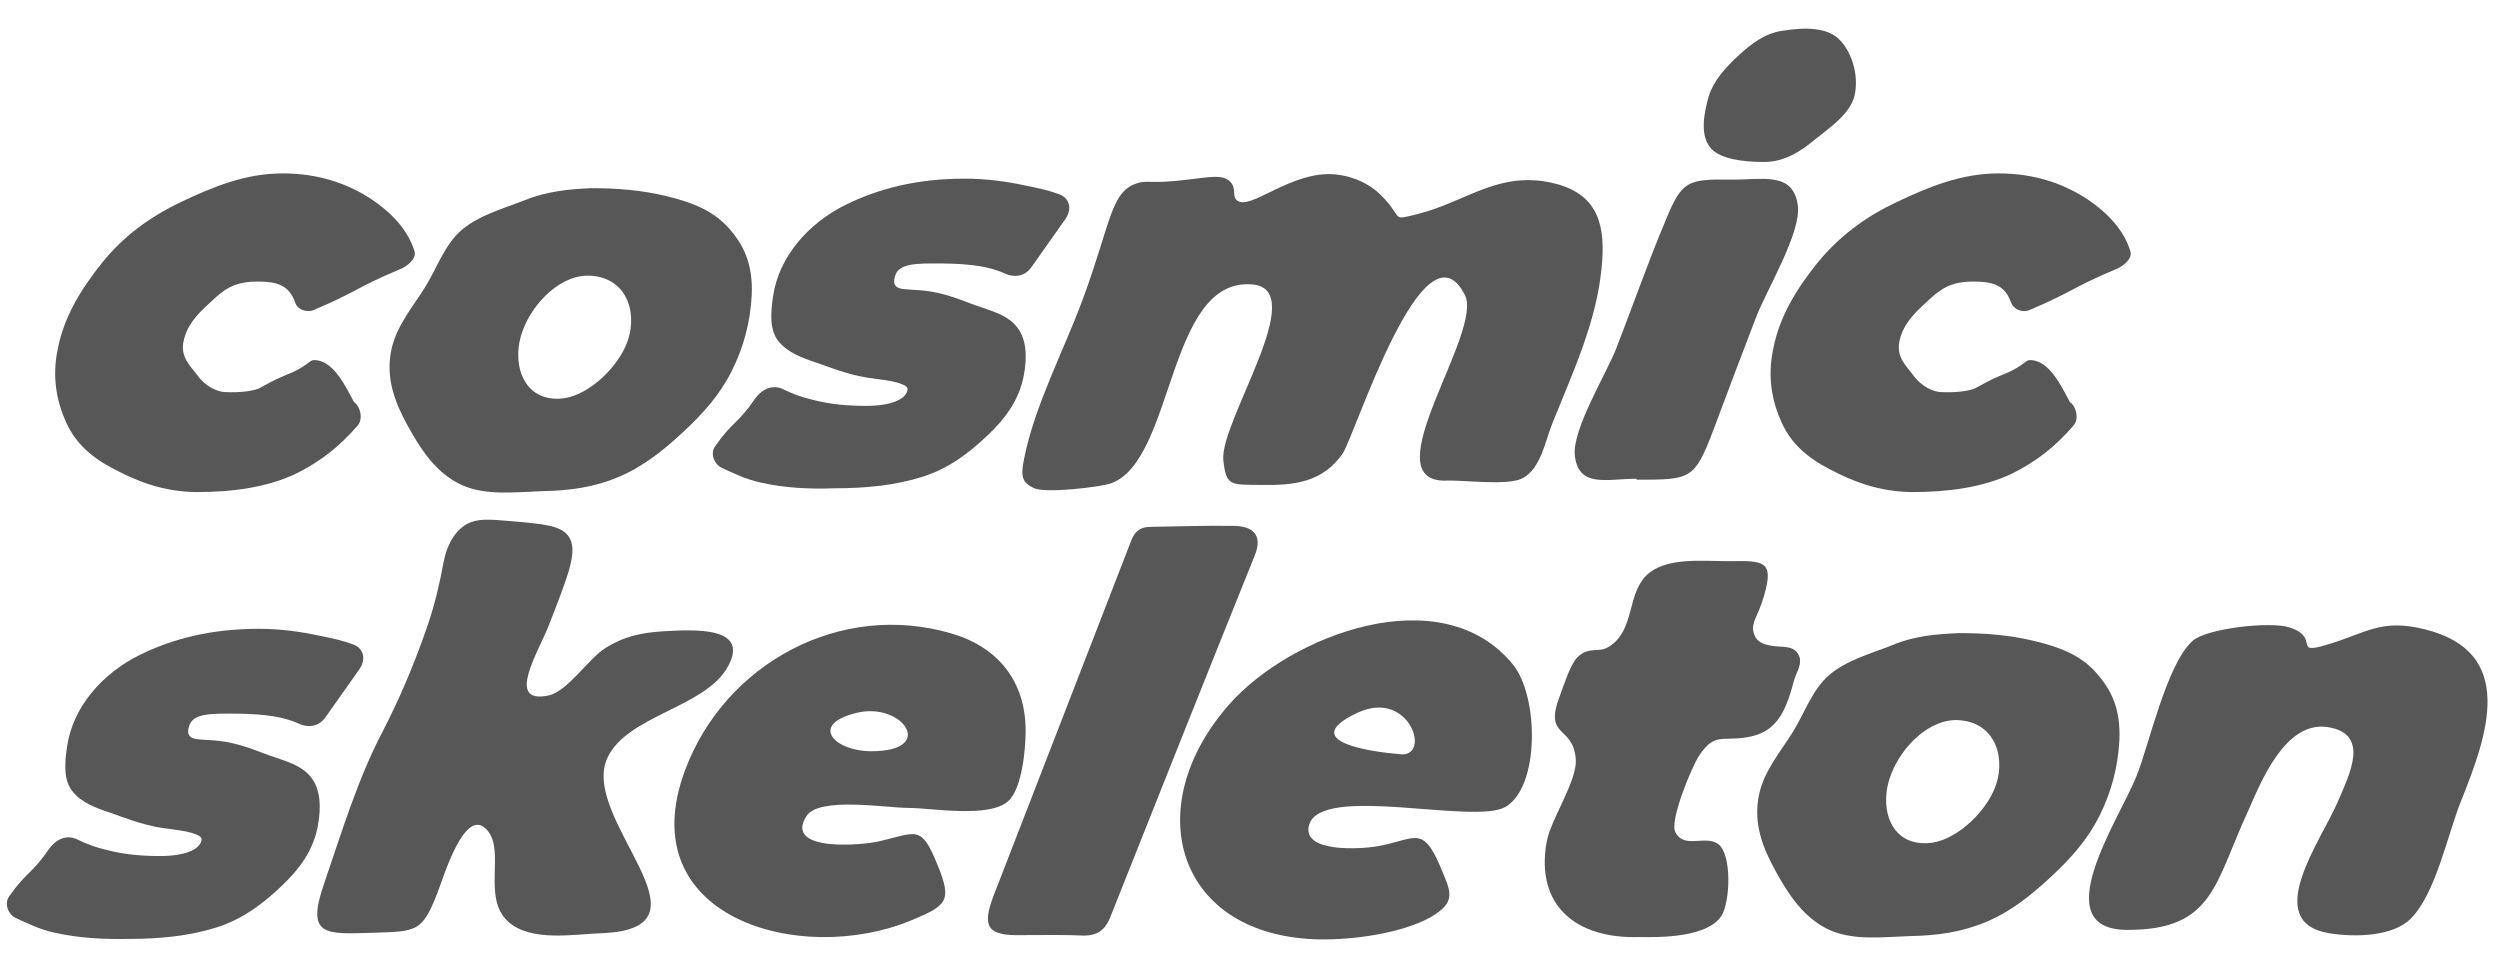
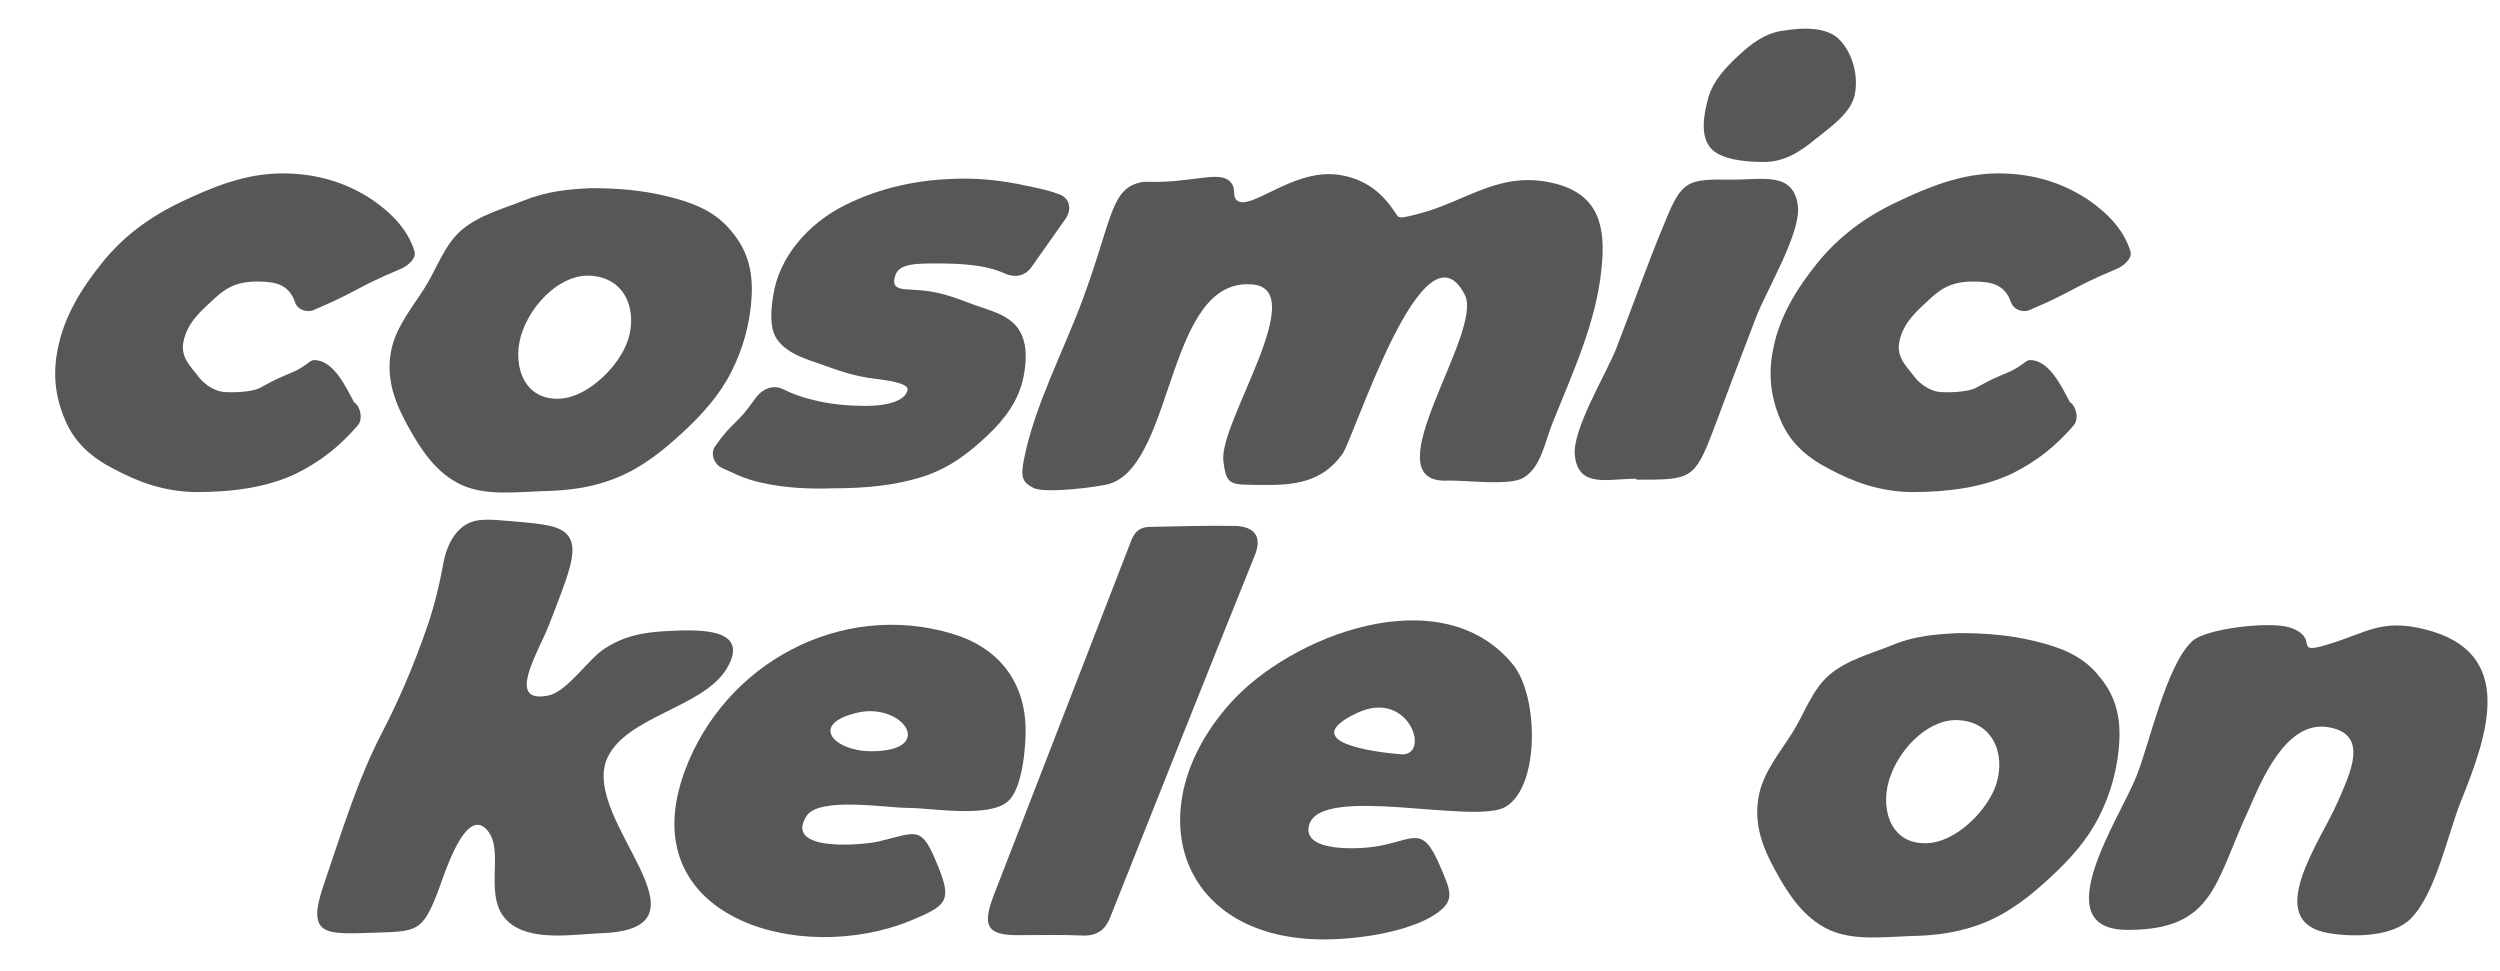
<svg xmlns="http://www.w3.org/2000/svg" id="Layer_1" viewBox="0 0 524.8 203.9">
  <defs>
    <style>.cls-1{fill:#575757;stroke-width:0px;}</style>
  </defs>
  <path class="cls-1" d="M303.3,100.9c-15.3,0,8.2-31.2,4.2-39-8.6-16.8-23.1,29.7-25.7,33.4-4.2,5.9-10,6.6-16.9,6.5-6.5-.1-7.5.4-8.1-5.2-.8-8.1,18.5-36,6-36.9-17.9-1.4-16.2,37.2-29.7,41.8-2.1.7-13.8,2.2-16.2.9-2.1-1.1-2.8-2-1.9-6.2,2.2-11.1,8.4-22.8,12.3-33.4,5.9-15.9,5.8-22.5,11.3-24.3,2.3-.8,2.7.2,10.8-.8,4.4-.5,7.3-1.2,8.9.5,1.3,1.4.3,2.9,1.3,3.8,2.7,2.5,11.3-6.2,20.6-5.4,4.1.4,7.7,2.1,10.4,5.1,4,4.3,1.4,4.6,7.1,3.2,10.3-2.6,17.2-9.4,29-6.3,9,2.4,10.4,9.1,9.5,17.7-1.1,11.4-6.1,22-10.3,32.5-1.6,4-2.4,9.3-6.1,11.5-3.1,1.8-12.4.4-16.5.6h0Z" />
  <path class="cls-1" d="M124.1,39.5c5.3,0,10.5.4,15.5,1.6,5.5,1.3,10,3,13.4,6.8,3.1,3.5,5.1,7.5,4.8,14.1-.3,5.7-1.7,10.9-4.2,15.9s-6.1,9-10.2,12.8-8.3,7.2-13.5,9.4c-5.1,2.2-10.4,2.9-16,3-5.8.2-11.9,1-17-1.3-5.4-2.5-8.6-7.5-11.3-12.4-2.5-4.6-4.8-9.8-3.4-16.2,1.1-4.8,4.3-8.6,6.9-12.7,2.6-4.1,4.2-9.2,7.9-12.3s8.7-4.4,13.2-6.2,9.1-2.3,13.9-2.5h0ZM117.4,83.7c5.5-.2,11.7-5.9,14-11.2,2.6-6,.7-13.9-7.1-14.6-6.3-.6-12.3,5.5-14.5,11.3-2.5,6.3-.5,14.8,7.6,14.5h0Z" />
  <path class="cls-1" d="M411.3,132.9c5.3,0,10.5.4,15.5,1.6,5.5,1.3,10,3,13.3,6.8,3.1,3.5,5.1,7.5,4.8,14.1-.3,5.7-1.7,10.9-4.2,15.9s-6.1,9-10.2,12.8-8.3,7.2-13.5,9.4-10.4,2.9-16,3c-5.8.2-11.9,1-17-1.3-5.4-2.5-8.6-7.5-11.3-12.4-2.5-4.6-4.8-9.8-3.4-16.2,1.1-4.8,4.3-8.6,6.9-12.7,2.6-4.1,4.2-9.2,7.9-12.3s8.7-4.4,13.2-6.2c4.5-1.9,9.1-2.3,14-2.5h0ZM404.6,177c5.5-.2,11.7-5.9,14-11.2,2.6-6,.7-13.9-7.1-14.6-6.3-.6-12.3,5.5-14.5,11.3-2.6,6.4-.6,14.9,7.6,14.5h0Z" />
  <path class="cls-1" d="M107.3,109.4c6.9.6,10.3.9,12,3.1,2.2,3,0,8.2-4.1,18.8-2.1,5.4-9.2,16.6-.1,14.7,4-.8,8.4-7.7,11.9-9.9,4.1-2.6,7.7-3.3,12.5-3.6,6-.3,18.7-1.2,12.9,8.1-5.1,8-20.9,9.8-24.9,18.5-5.9,12.9,24.2,35.9-1.3,36.8-5.7.2-14.9,1.9-19.6-2.5-5.4-5-.5-14.7-4.3-19.1-4.7-5.5-9.3,10.2-10.5,13.2-3.2,8.2-4.4,8-13.3,8.3-10.2.3-14.4.9-10.4-10.5,3.7-10.8,7-21.8,12.3-31.9,2.9-5.6,6.3-13.1,9.5-22.5,1.4-4.2,2.4-8.4,3.2-12.8.5-2.7,1.8-6.3,4.9-8.1,2.3-1.2,4.6-1,9.3-.6h0Z" />
  <path class="cls-1" d="M446.7,195.2c-17.7.1-1.7-23.4,1.8-32.3,2.7-6.7,6.3-23.5,11.8-28.4,3-2.6,16.2-4.1,20.3-2.8,6.7,2.2.4,5.9,8,3.6,8.1-2.4,11.2-5.5,20.4-3.2,19.4,4.8,13.2,22.2,7.6,36.1-2.8,7-5.3,19.4-10.5,24.6-3.7,3.8-11.7,4-17.2,3.1-14.3-2.4-1.6-19.5,1.9-27.7,2.3-5.5,7-14.3-2.4-15.6-8.8-1.1-13.8,11.6-16.5,17.7-7,15.1-7.2,24.9-25.2,24.9h0Z" />
  <path class="cls-1" d="M277.1,197.2c-30.1-.5-38.2-27.7-19-49.4,12.7-14.4,44.5-26.7,59.5-8.3,5.4,6.6,5.7,25.7-1.6,29.9-6.6,3.8-38.8-4.9-41.2,3.8-1.6,5.9,11,5,14,4.5,8.1-1.3,9.7-4.8,13.5,4.1,2.3,5.5,3.6,7.5-2.1,10.8-6.2,3.4-16.3,4.7-23.1,4.6h0ZM293.7,158.3c7,1.1,2.3-14-8.9-8.6-12.8,6.1,3.9,8.2,8.9,8.6Z" />
  <path class="cls-1" d="M190.7,169.6c-4.6,0-18.8-2.4-21.4,1.7-4.9,7.7,12.1,6.1,15.3,5.3,8-1.9,8.8-3.5,12.3,5.2,3,7.4,1.8,8.3-5.6,11.4-23.4,9.7-59-.6-47.5-31.5,8.4-22.5,32.7-35.6,56-28.7,9.8,2.9,15.5,10.1,15.5,20.4,0,3.7-.7,12.2-3.7,14.8-4,3.6-16.1,1.4-20.9,1.4h0ZM182.9,157.7c13.8,0,6.6-10.3-2.9-8.1-10.3,2.4-4.9,8.1,2.9,8.1Z" />
-   <path class="cls-1" d="M344,196.7c-13,.4-21.8-6.5-19.3-20.1.9-4.7,6.3-12.5,6.1-17.1-.5-7.5-6.9-4.3-3.3-13.6.8-2.1,2.1-6.4,3.7-8,2.6-2.4,4.3-.6,6.8-2.3,5.2-3.6,3.5-10.7,7.6-14.8,4-3.9,11.6-3,17.2-3,7.4-.1,9.7-.2,7.5,7.3-1.3,4.4-2.7,5.5-2.2,7.6.4,1.6,1.3,2.3,3,2.7,2.2.6,4.4,0,5.8,1.2.6.5.8,1.2.9,1.5.4,1.7-.9,3.4-1.3,5.1-1.8,6.8-3.9,10.7-10,11.6-5,.8-6.6-1-9.8,3.8-1.5,2.2-6.3,13.7-5,16.1,1.8,3.6,6.3.5,9,2.5,2.9,2.2,2.5,12.1.7,15-2.9,4.6-12.8,4.6-17.4,4.5h0Z" />
  <path class="cls-1" d="M214.6,196.3c-7.4.2-8.6-1.7-5.9-8.6,9.6-24.8,19.2-49.5,28.8-74.3.8-2,2-2.8,4-2.8,5.9-.1,11.8-.3,17.7-.2,3.9.1,5.9,2,4.2,6.2-10.2,25.3-20.3,50.7-30.4,76.1-1,2.5-2.7,3.7-5.4,3.7-4.3-.2-8.6-.1-13-.1h0Z" />
  <path class="cls-1" d="M343.5,100.5c-6.1,0-12.1,2-12.9-4.8-.7-5.4,6.7-17.4,8.7-22.6,3.5-9,6.7-18.2,10.5-27.2,3.3-8,4.6-8.3,13.5-8.2,6.6.1,13.1-1.8,14.1,5.4.8,5.7-6.7,18-8.8,23.6-3,7.8-6,15.7-8.9,23.5-4,10.5-4.7,10.5-16.1,10.5q-.1-.1-.1-.2h0Z" />
  <path class="cls-1" d="M370.3,34c-4.8,0-9-.7-11-2.7-2.5-2.6-1.7-7.3-.6-11.1,1-3.2,3.4-5.9,6.2-8.5,2.6-2.4,5.4-4.6,9-5.2,5.3-.9,9.5-.6,11.9,1.5,2.9,2.6,4.5,7.8,3.5,12.1-.9,3.7-4.9,6.5-8.2,9.1-2.9,2.4-6.3,4.8-10.8,4.8Z" />
  <path class="cls-1" d="M24,98.5c-4.7-2.4-8.1-5.4-10.1-9.8s-3-9.5-1.8-15.3c1.3-6.9,4.9-12.7,9.3-18.2s9.9-9.6,16.6-12.8c6.7-3.2,13.6-6,21.3-6s13.8,2.2,18.8,5.5c4.1,2.8,7.5,6.3,8.9,10.8.5,1.5-1.3,3.1-3,3.8-9.3,3.9-9,4.7-18.2,8.6-1.5.6-3.4-.2-3.8-1.5-1.3-3.8-3.9-4.5-8-4.5-3.5,0-6,.8-8.8,3.4-2.8,2.6-5.9,5.1-6.7,9.3-.6,3.1,1.4,5,2.8,6.8,1.9,2.7,4.4,3.6,5.8,3.7,3.5.2,6.7-.3,7.7-1,3.3-1.8,3.4-1.8,6.7-3.2,2.7-1.2,3.6-2.5,4.3-2.5,4.1-.2,6.8,5.6,8.5,8.8,1.3.8,2,3.5.8,4.9-3.8,4.4-7.7,7.5-12.9,10.1-6.3,3-13.6,3.9-21.1,3.9-6.9-.1-12.4-2.3-17.1-4.8h0Z" />
  <path class="cls-1" d="M384.1,98.5c-4.7-2.4-8.1-5.4-10.1-9.8s-3-9.5-1.8-15.3c1.3-6.9,4.9-12.7,9.3-18.2,4.5-5.5,9.9-9.6,16.7-12.8,6.7-3.2,13.6-6,21.3-6s13.8,2.2,18.8,5.5c4.1,2.8,7.5,6.3,8.9,10.8.5,1.5-1.3,3.1-3,3.8-9.3,3.9-9,4.7-18.2,8.6-1.5.6-3.3-.2-3.8-1.5-1.3-3.8-3.9-4.5-8-4.5-3.5,0-6,.8-8.8,3.4-2.8,2.6-5.9,5.1-6.7,9.3-.6,3.1,1.4,5,2.8,6.8,1.9,2.7,4.4,3.6,5.8,3.7,3.5.2,6.7-.3,7.7-1,3.3-1.8,3.4-1.8,6.7-3.2,2.7-1.2,3.6-2.5,4.3-2.5,4.1-.2,6.8,5.6,8.5,8.8,1.3.8,2,3.5.8,4.9-3.8,4.4-7.7,7.5-12.9,10.1-6.3,3-13.7,3.9-21.1,3.9-7-.1-12.5-2.3-17.2-4.8h0Z" />
-   <path class="cls-1" d="M11.5,195.8c-3.3-.7-6-2.1-8.2-3.1-1.5-.7-2.5-2.9-1.4-4.5,3.7-5.3,4.7-4.6,8.4-10,1.6-2.2,3.8-3,5.9-2,1.8.9,3.9,1.7,6.1,2.2,3.8,1,7.6,1.3,11.3,1.3,5.1,0,8.3-1.3,8.7-3.3.2-.8-.9-1.2-2.2-1.6-1.3-.4-3.3-.6-6.1-1-4.4-.7-8-2.2-10.9-3.2-3-1-6-2.1-7.9-4.5-1.8-2.2-1.7-5.7-1.1-9.5,1.2-8.1,7.3-15.2,15.2-19.1,7.1-3.5,15.2-5.5,25-5.5,4.6,0,8.9.6,13,1.5,2.5.5,4.8,1,6.9,1.8s2.7,3,1.3,5.1c-2.4,3.4-4.8,6.8-7.2,10.2-1.4,2-3.7,2.2-5.6,1.3-4.2-1.9-9.4-2.1-14.9-2.1-2.8,0-4.9.1-6.3.7-1.4.6-1.7,1.5-1.9,2.3s-.2,1.8,1,2.2,3.5.2,6.6.7c4.3.7,7.7,2.4,10.6,3.3,2.9,1,5.8,1.9,7.6,4.3,1.8,2.4,2.1,5.9,1.3,10.2-1,5.1-3.8,8.9-7.6,12.5s-8,6.9-13.7,8.7-11.9,2.4-18.5,2.4c-5.3.1-10.5-.2-15.4-1.3h0Z" />
  <path class="cls-1" d="M159.7,101.3c-3.3-.7-6-2.1-8.2-3.1-1.5-.7-2.5-2.9-1.4-4.5,3.7-5.3,4.7-4.6,8.4-10,1.6-2.2,3.8-3,5.9-2,1.8.9,3.9,1.7,6.1,2.2,3.8,1,7.6,1.3,11.3,1.3,5.1,0,8.3-1.3,8.7-3.3.2-.8-.9-1.2-2.2-1.6s-3.3-.6-6.1-1c-4.4-.7-8-2.2-10.9-3.2-3-1-6-2.1-7.9-4.5-1.8-2.2-1.7-5.7-1.1-9.5,1.2-8.1,7.3-15.2,15.2-19.1,7.1-3.5,15.2-5.5,25-5.5,4.6,0,8.9.6,13,1.5,2.5.5,4.8,1,6.9,1.8,2.1.8,2.7,3,1.3,5.1-2.4,3.4-4.8,6.8-7.2,10.2-1.4,2-3.7,2.2-5.6,1.3-4.2-1.9-9.4-2.1-14.9-2.1-2.8,0-4.9.1-6.3.7-1.4.6-1.7,1.5-1.9,2.3-.2.9-.2,1.8,1,2.2s3.5.2,6.6.7c4.3.7,7.7,2.4,10.6,3.3,2.9,1,5.8,1.9,7.6,4.3s2.1,5.9,1.3,10.1c-1,5.1-3.8,8.9-7.6,12.5s-8,6.9-13.7,8.7c-5.7,1.8-11.9,2.4-18.5,2.4-5.4.2-10.6-.1-15.4-1.2h0Z" />
</svg>